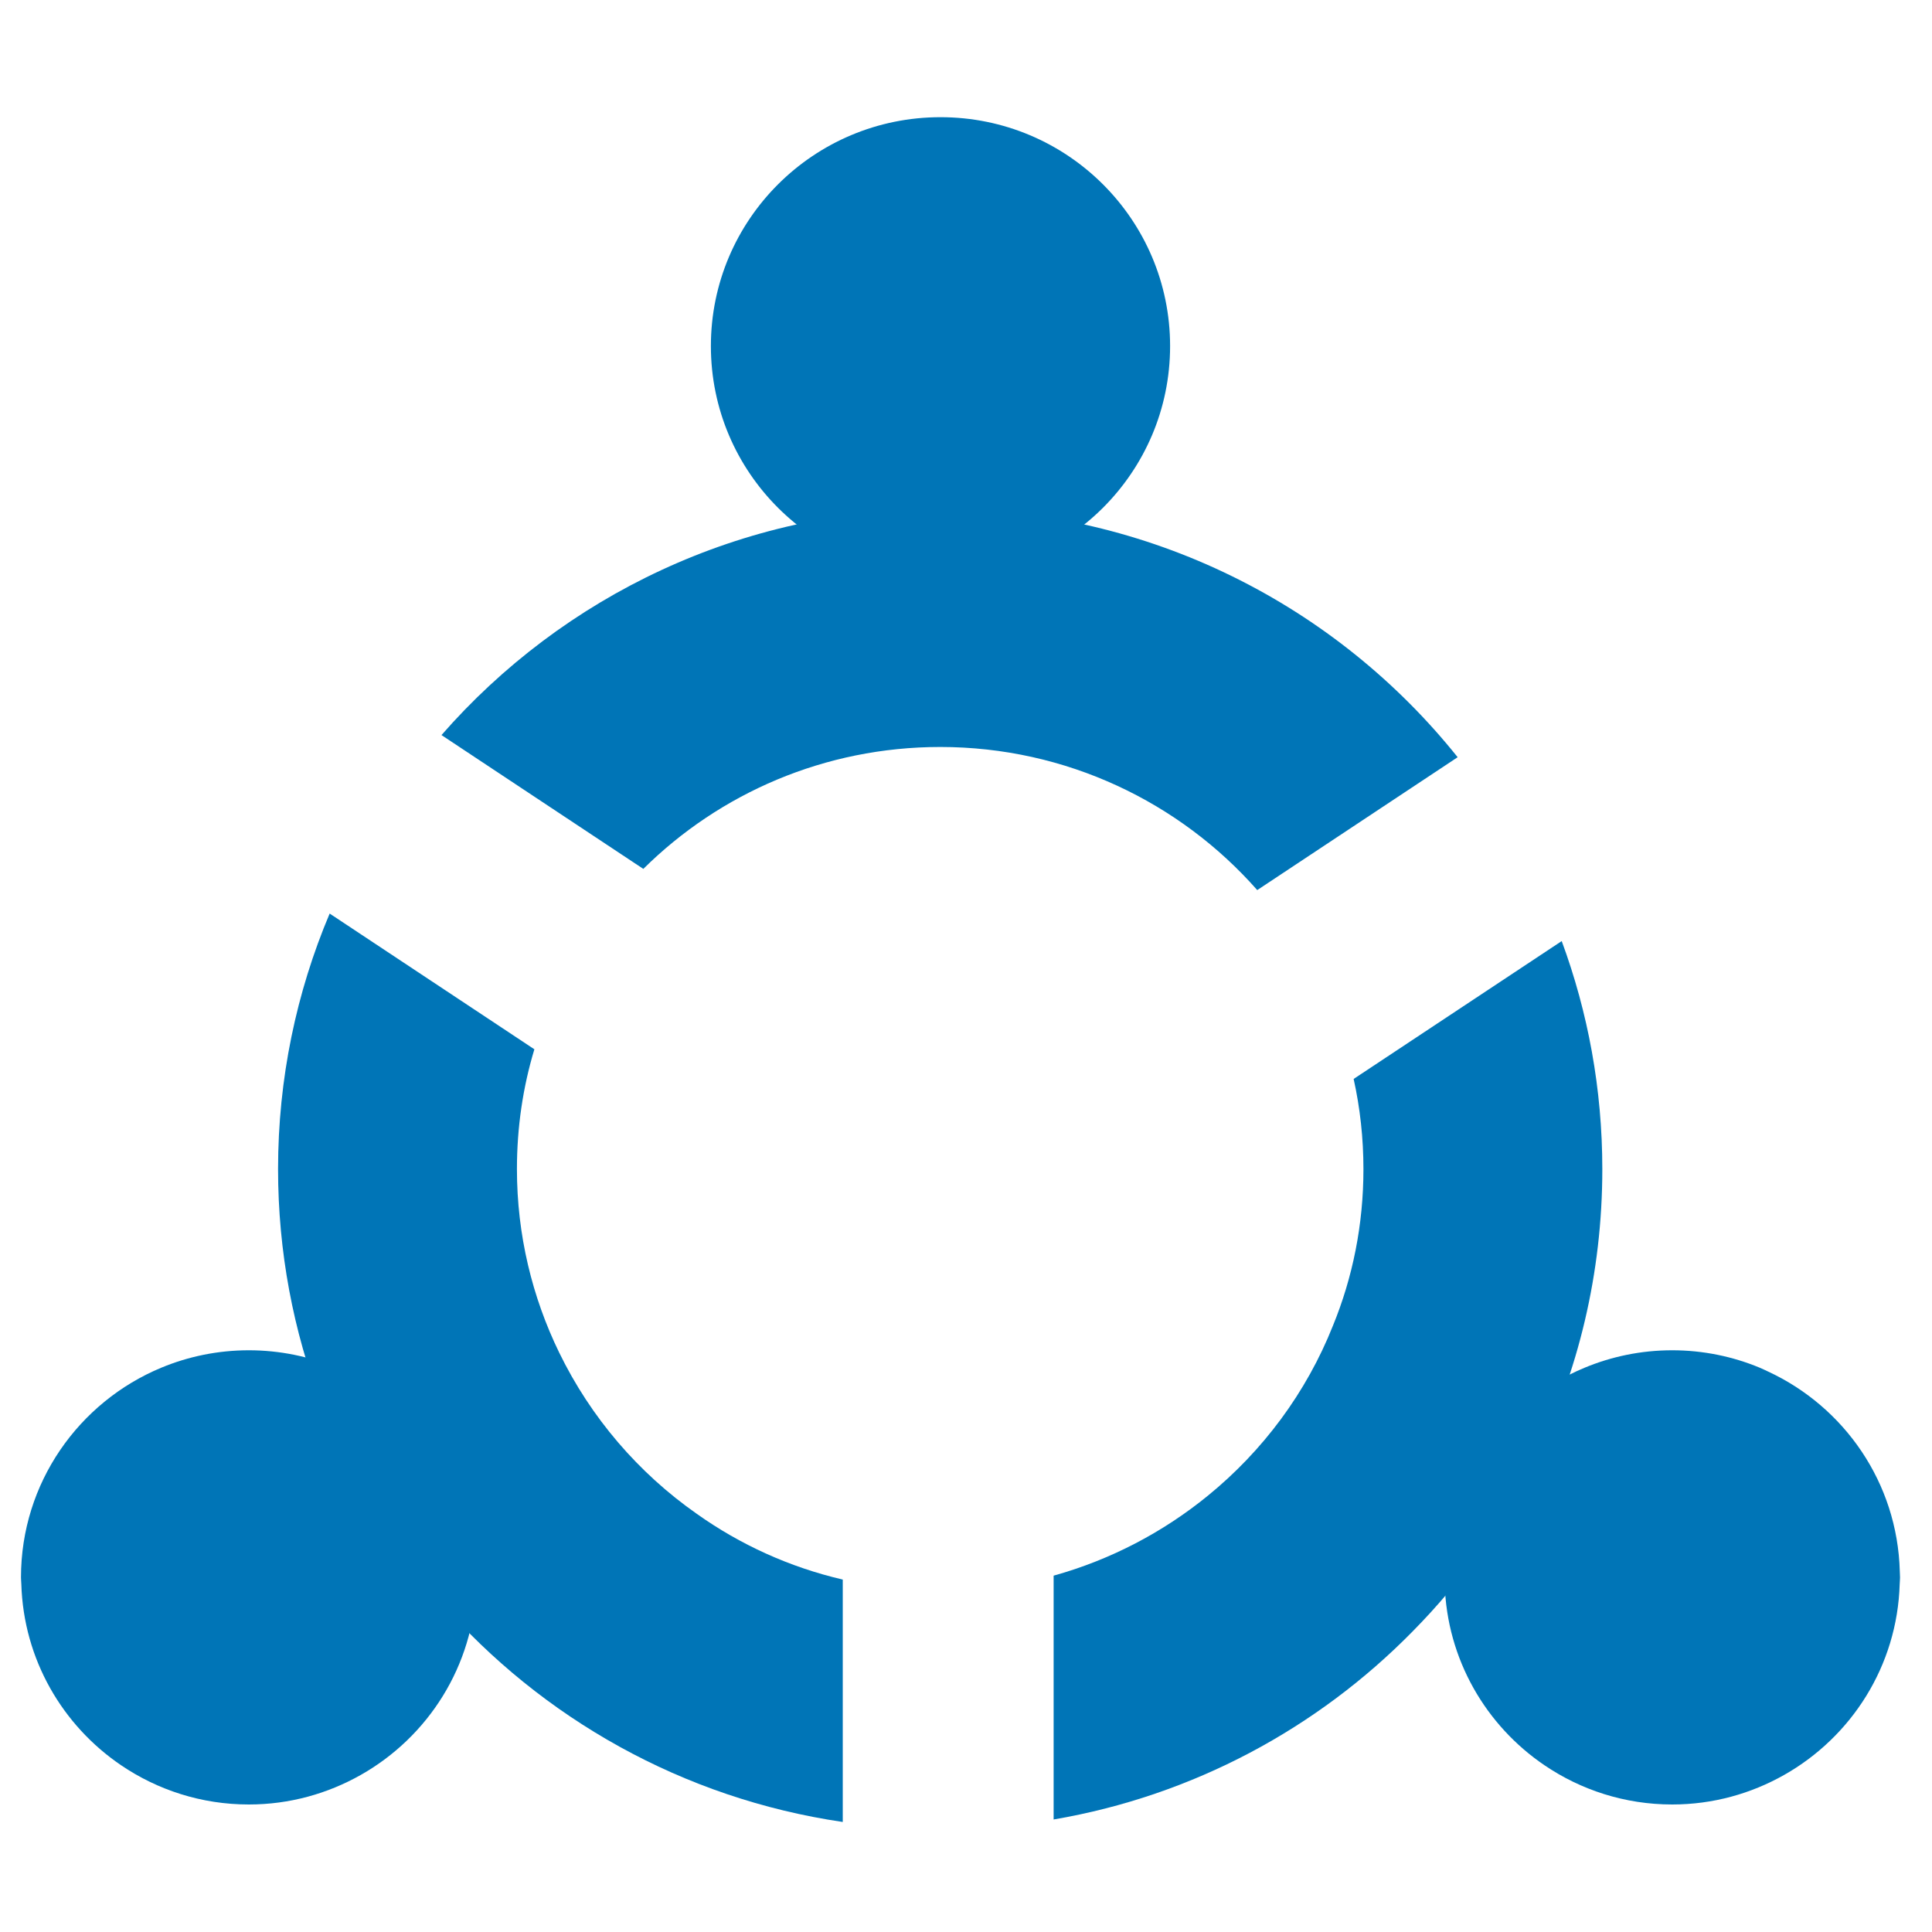
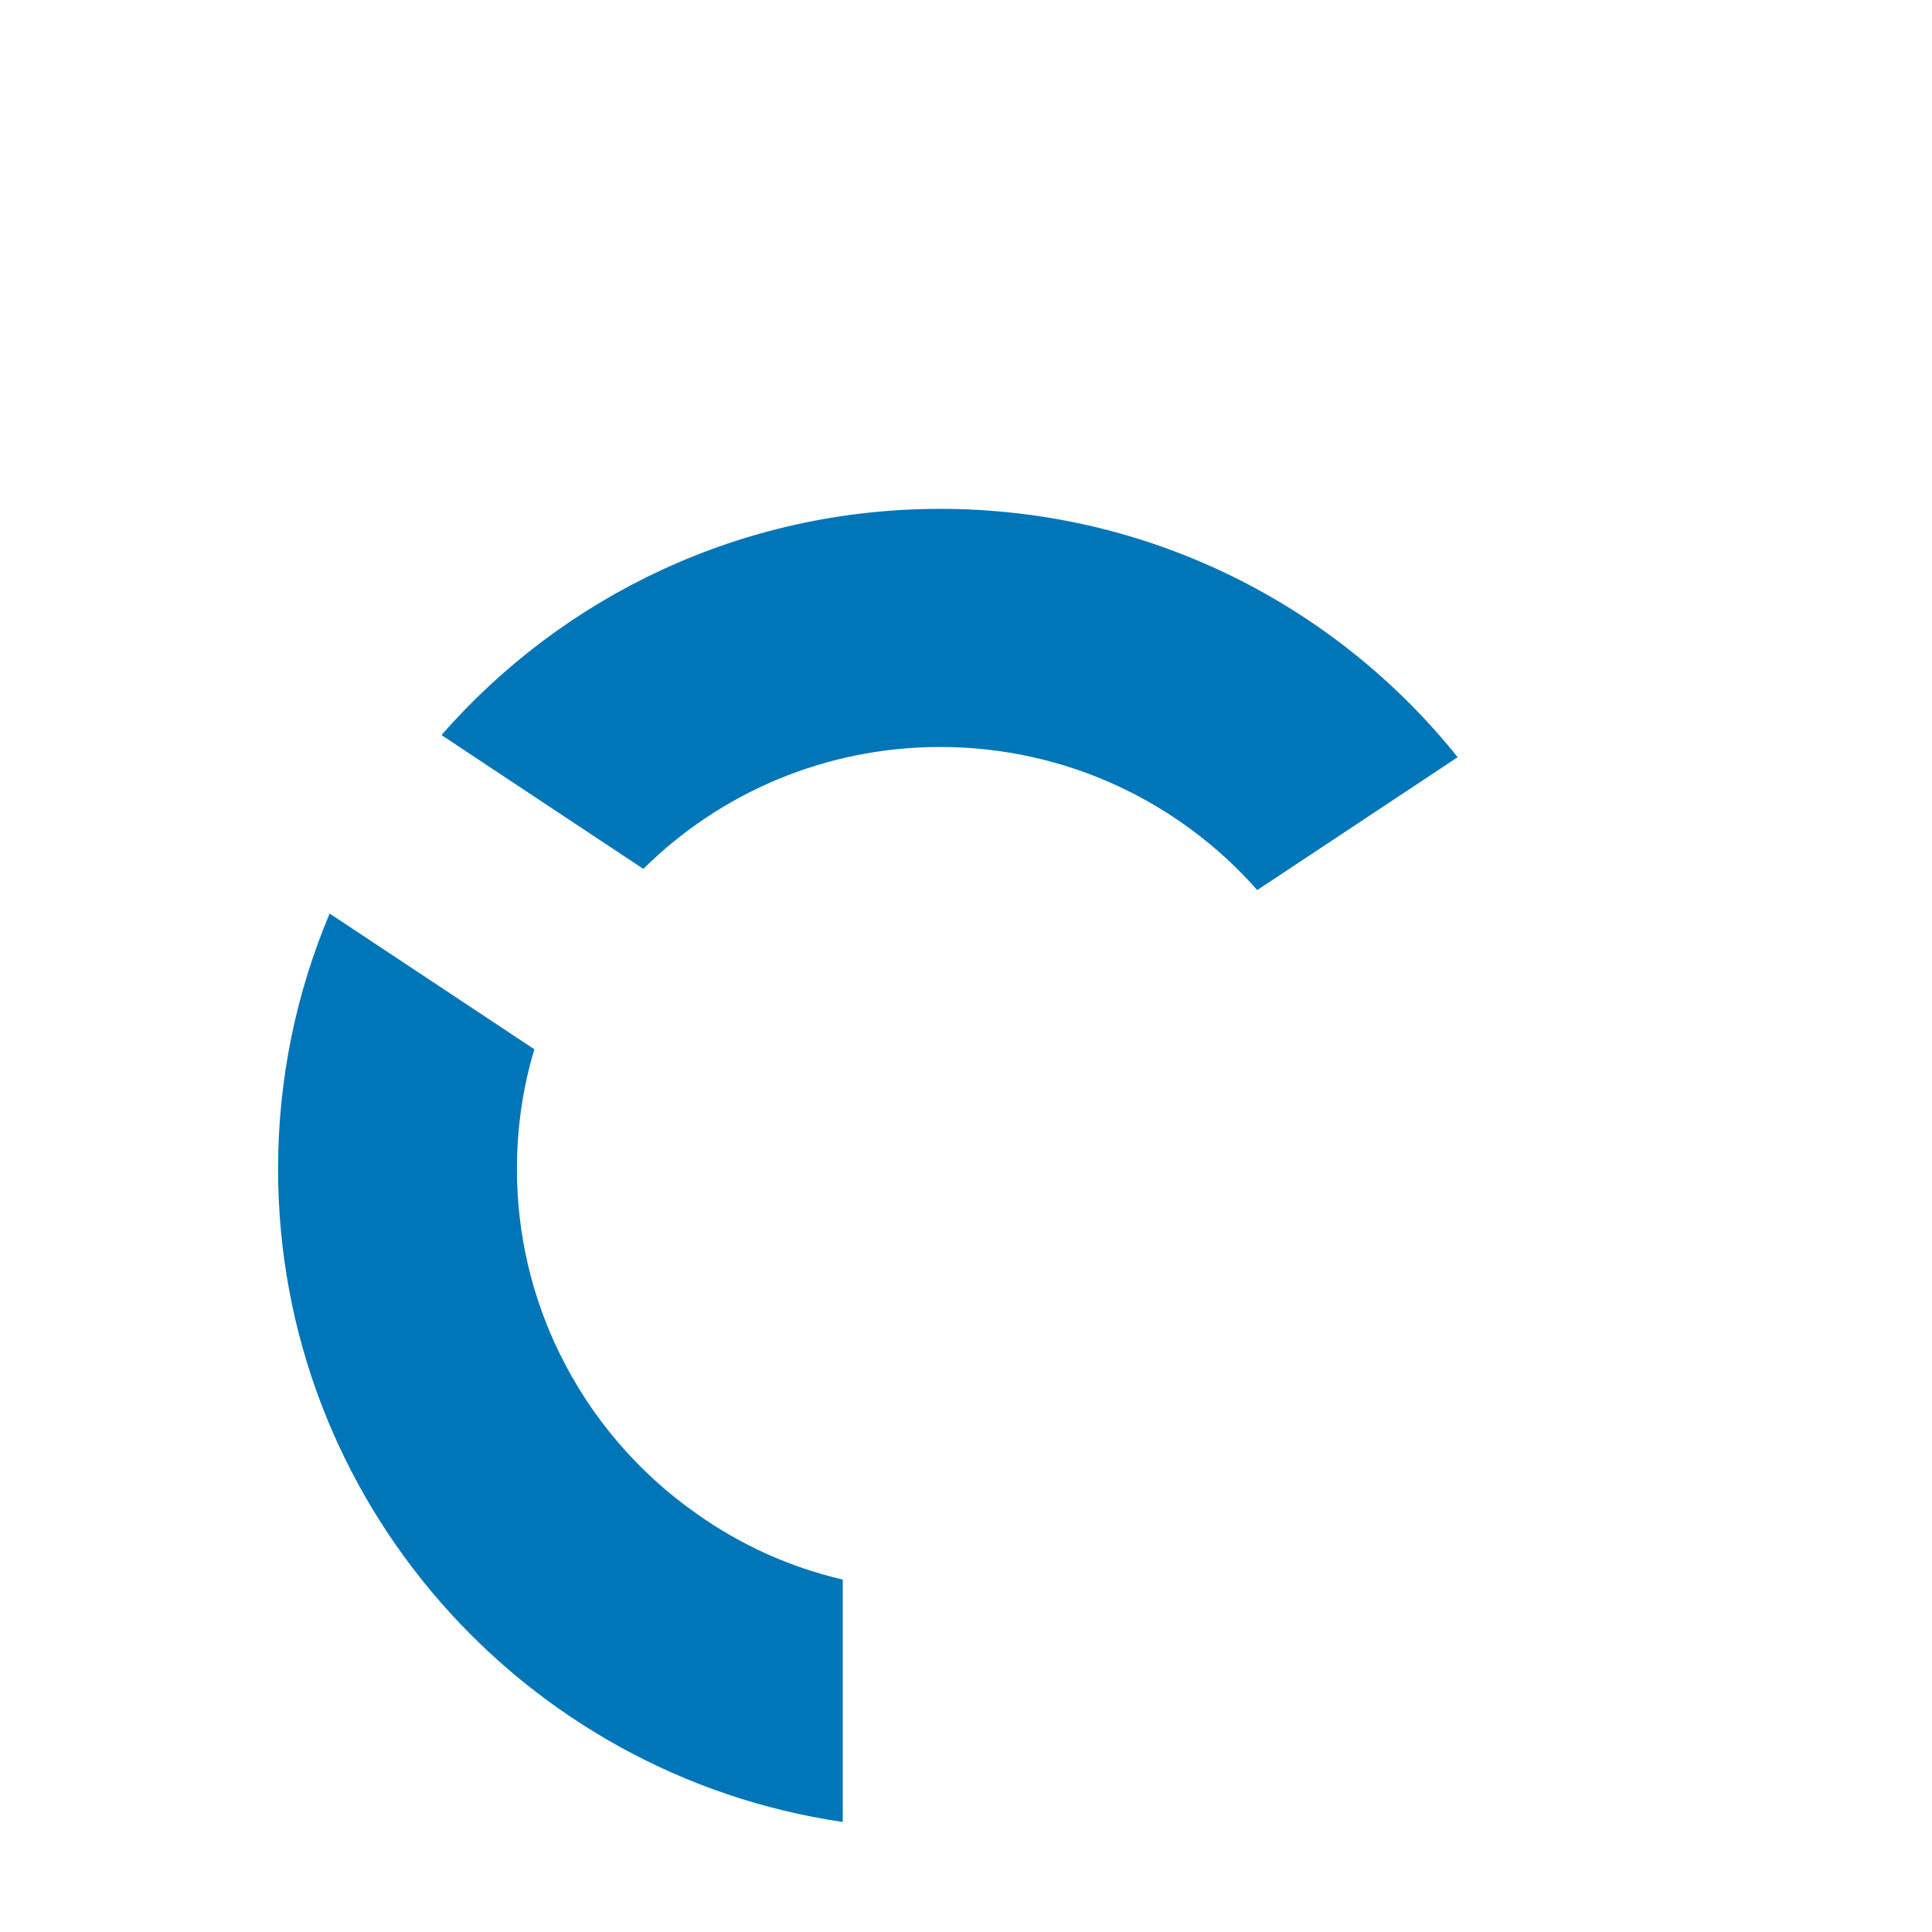
<svg xmlns="http://www.w3.org/2000/svg" width="400" height="400" version="1.1" viewBox="0 0 105.83 105.83">
  <g fill="#0075b7">
    <g transform="matrix(.315 0 0 -.314 -262.56 398.08)" clip-path="url(#f)">
      <g id="c">
        <g transform="translate(997.03 1179)" fill="#0075b7">
          <path d="m0 0c-34.644 0-65.674-15.287-86.734-39.463l35.1-23.345c13.252 13.168 31.529 21.268 51.634 21.268 21.933 0 41.705-9.678 55.123-24.965l34.852 23.179c-21.061 26.419-53.545 43.326-89.975 43.326" fill="#0075b7" />
        </g>
        <g transform="translate(1037 1207.4)" fill="#0075b7">
-           <path d="m0 0c0-22.052-17.877-39.928-39.928-39.928s-39.927 17.876-39.927 39.928c0 22.051 17.876 39.927 39.927 39.927s39.928-17.876 39.928-39.927" fill="#0075b7" />
-         </g>
+           </g>
      </g>
    </g>
    <g transform="matrix(.315 0 0 -.314 -262.56 398.08)" clip-path="url(#d)">
      <g id="a">
        <g transform="translate(1105.1 1103.6)" fill="#0075b7">
-           <path d="m0 0-36.182-24.052c1.122-5.067 1.703-10.343 1.703-15.743 0-9.679-1.869-18.9-5.316-27.333-4.611-11.631-12.171-21.808-21.726-29.618-7.767-6.355-16.864-11.173-26.833-13.957v-42.537c24.258 4.155 45.942 15.951 62.433 32.817 8.599 8.723 15.785 18.817 21.269 29.95 7.518 15.286 11.714 32.484 11.714 50.678 0 13.999-2.493 27.375-7.062 39.795" fill="#0075b7" />
-         </g>
+           </g>
        <g transform="translate(1141 1028.5)" fill="#0075b7">
-           <path d="m0 0c-0.485 0.226-0.964 0.466-1.46 0.673-4.689 1.954-9.83 3.042-15.227 3.042s-10.538-1.088-15.227-3.042c-14.32-5.969-24.392-20.093-24.392-36.577 0-0.394 0.047-0.776 0.059-1.168 0.385-13.146 7.17-24.673 17.338-31.598 6.335-4.314 13.974-6.853 22.222-6.853 7.088 0 13.717 1.893 19.467 5.155 11.682 6.626 19.675 18.998 20.093 33.296 0.012 0.392 0.059 0.774 0.059 1.168 0 0.354-0.031 0.698-0.04 1.05-0.405 15.461-9.659 28.693-22.892 34.854" fill="#0075b7" />
-         </g>
+           </g>
      </g>
    </g>
    <g transform="matrix(.315 0 0 -.314 -262.56 398.08)" clip-path="url(#e)">
      <g id="b">
        <g transform="translate(930.77 1031.8)" fill="#0075b7">
          <path d="m0 0c-4.694 9.679-7.353 20.521-7.353 32.027 0 7.269 1.039 14.289 3.033 20.894l-35.599 23.678c-5.775-13.708-8.973-28.787-8.973-44.572 0-57.823 42.619-105.72 98.199-113.9v42.287c-9.263 2.159-17.862 6.106-25.38 11.465-10.177 7.144-18.444 16.823-23.927 28.122" fill="#0075b7" />
        </g>
        <g transform="translate(893.48 1028.5)" fill="#0075b7">
-           <path d="m0 0c-0.485 0.226-0.964 0.466-1.46 0.673-4.689 1.954-9.83 3.042-15.227 3.042s-10.538-1.088-15.227-3.042c-14.32-5.969-24.392-20.093-24.392-36.577 0-0.394 0.048-0.776 0.059-1.168 0.385-13.146 7.17-24.673 17.338-31.598 6.335-4.314 13.974-6.853 22.222-6.853 7.088 0 13.717 1.893 19.468 5.155 11.681 6.626 19.674 18.998 20.092 33.296 0.012 0.392 0.059 0.774 0.059 1.168 0 0.354-0.031 0.698-0.04 1.05-0.405 15.461-9.659 28.693-22.892 34.854" fill="#0075b7" />
-         </g>
+           </g>
      </g>
    </g>
  </g>
</svg>